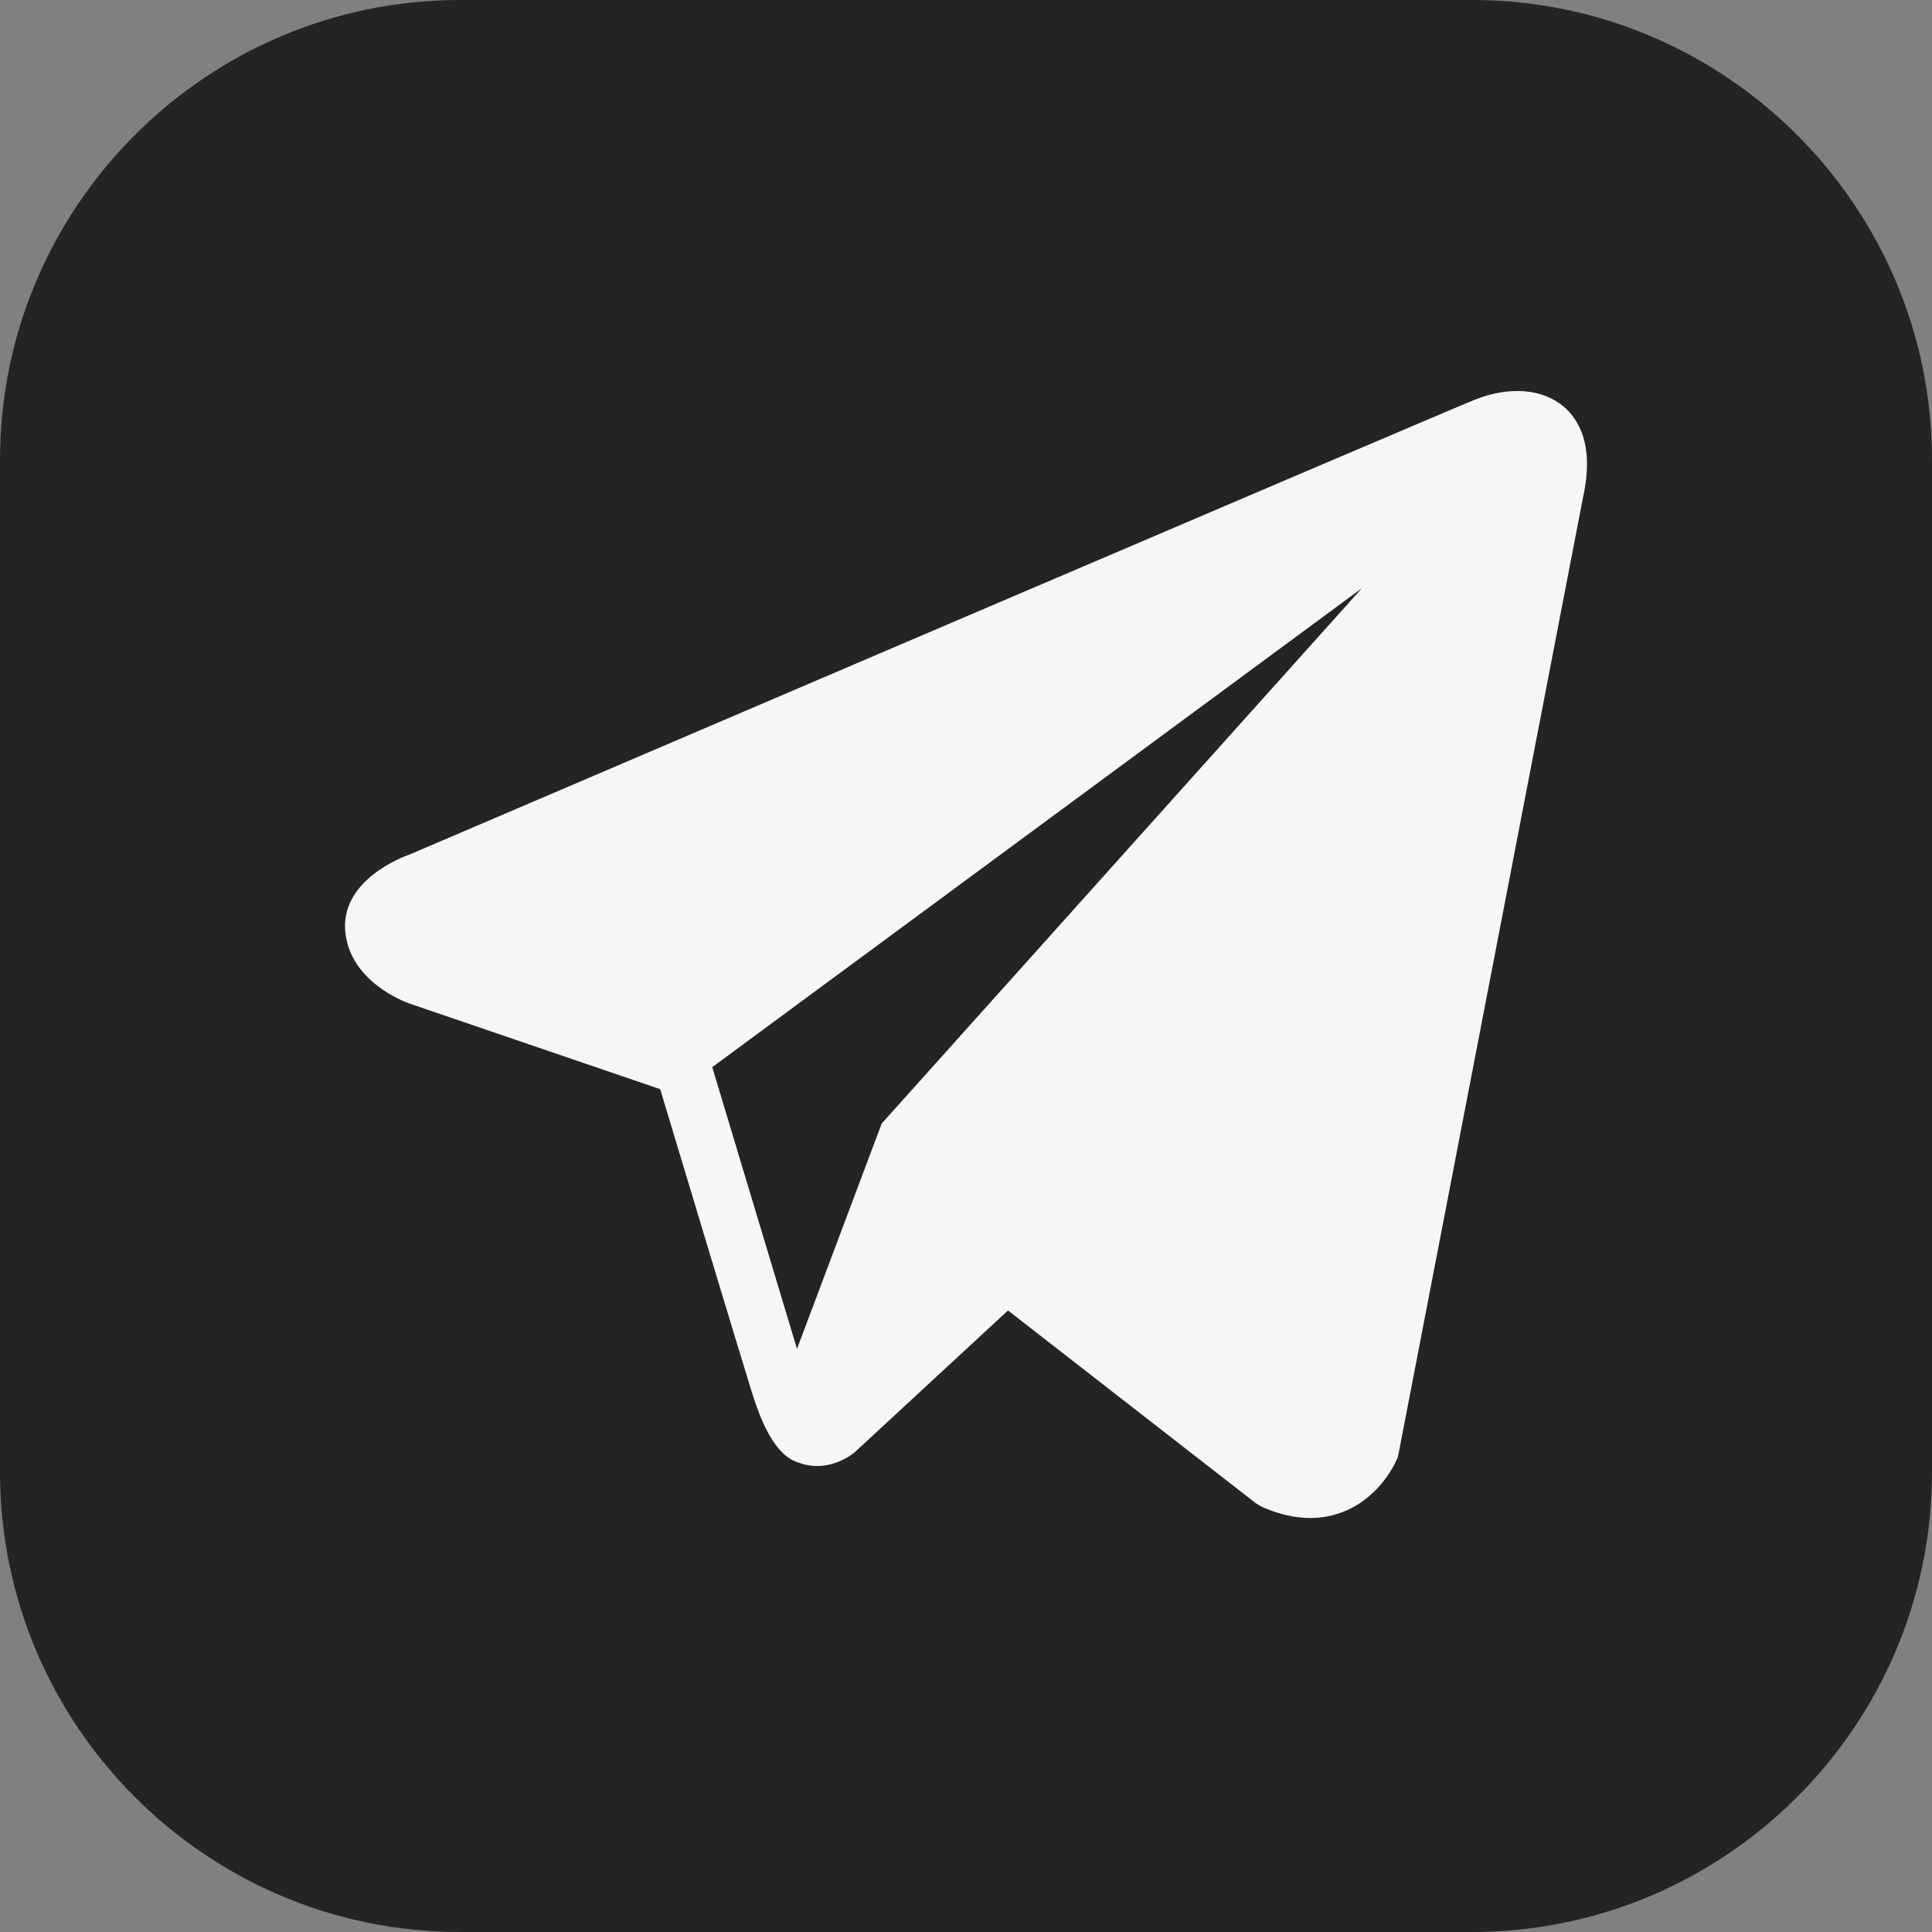
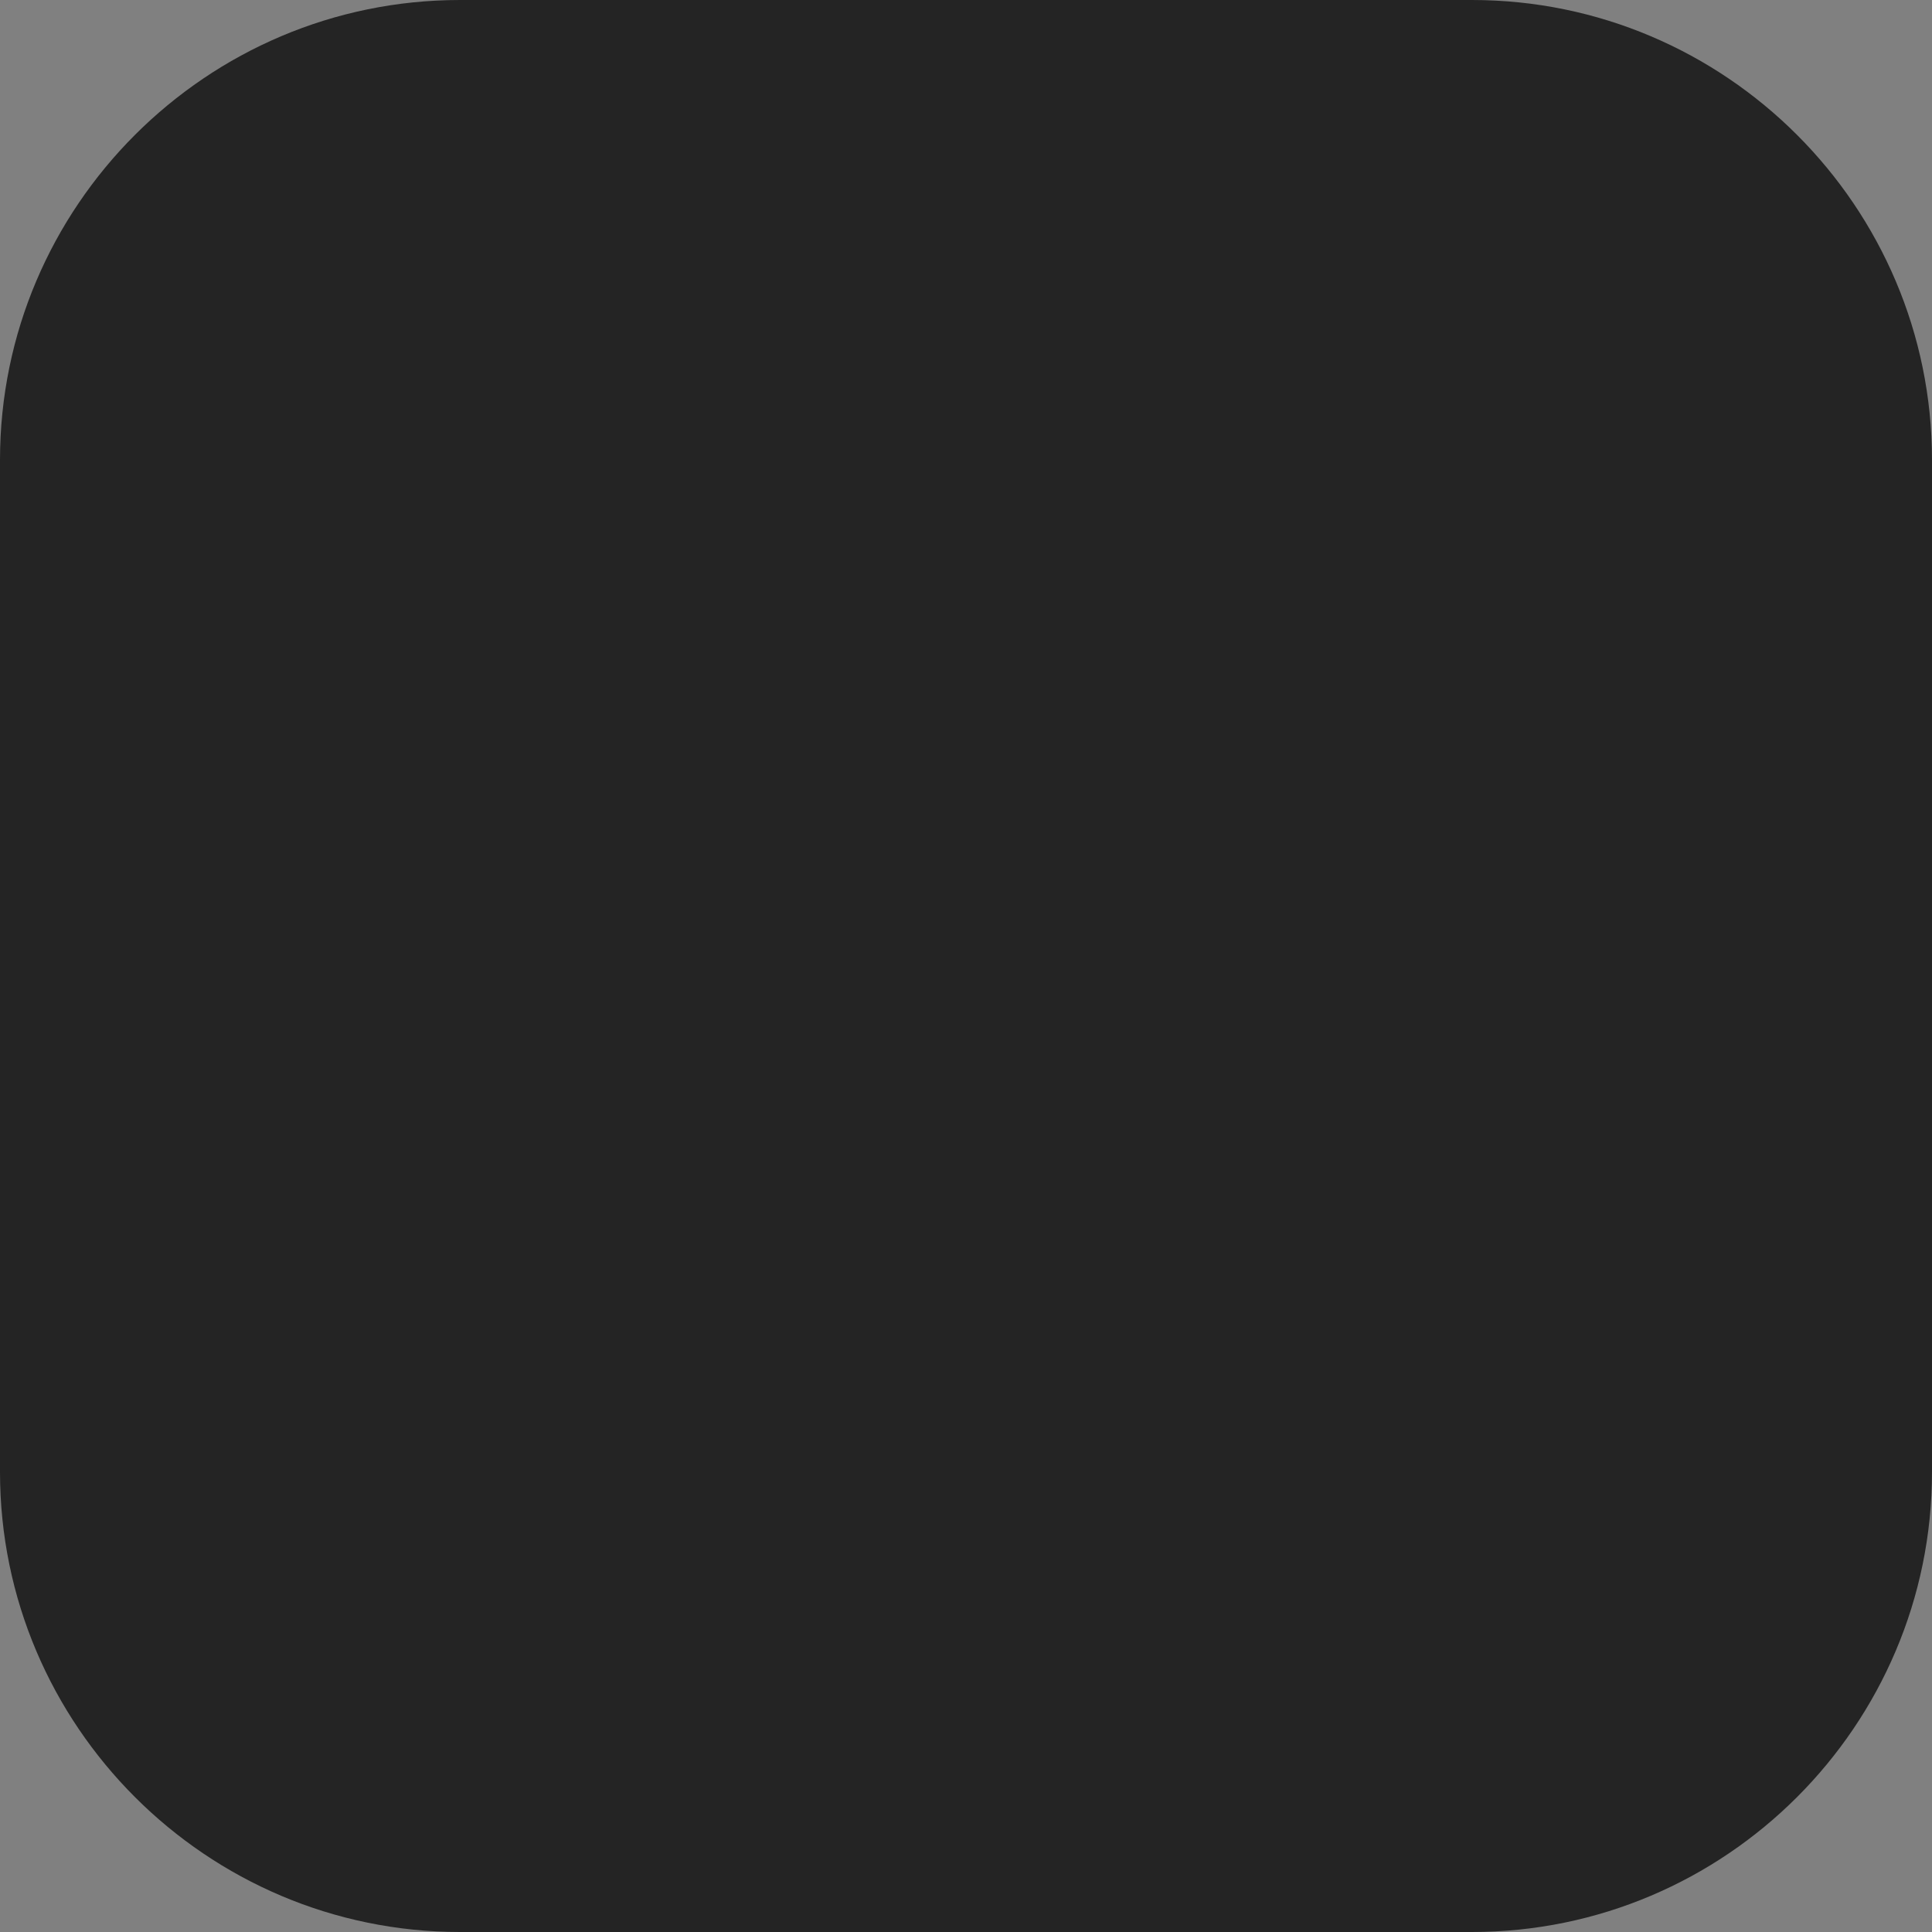
<svg xmlns="http://www.w3.org/2000/svg" width="84" height="84" viewBox="0 0 84 84" fill="none">
  <rect x="0" y="0" width="84" height="84" fill="#808080" stroke="none" />
  <path fill-rule="evenodd" clip-rule="evenodd" d="M20 0C8.977 0 0 8.977 0 20V64C0 75.023 8.977 84 20 84H64C75.023 84 84 75.023 84 64V20C84 8.977 75.023 0 64 0H20Z" fill="#242424" />
-   <path d="M67.98 17.674C67.059 16.895 65.612 16.783 64.117 17.382H64.114C62.541 18.012 19.58 36.392 17.831 37.143C17.513 37.253 14.735 38.287 15.021 40.59C15.276 42.666 17.509 43.526 17.782 43.625L28.704 47.355C29.428 49.761 32.099 58.638 32.69 60.534C33.059 61.716 33.659 63.27 34.712 63.589C35.635 63.944 36.554 63.62 37.148 63.154L43.826 56.977L54.606 65.362L54.862 65.515C55.594 65.838 56.295 66 56.965 66C57.482 66 57.978 65.903 58.452 65.71C60.067 65.048 60.713 63.513 60.781 63.339L68.833 21.595C69.324 19.365 68.641 18.231 67.98 17.674ZM38.336 48.847L34.652 58.648L30.967 46.398L59.215 25.572L38.336 48.847Z" fill="#F8F6F5" />
</svg>